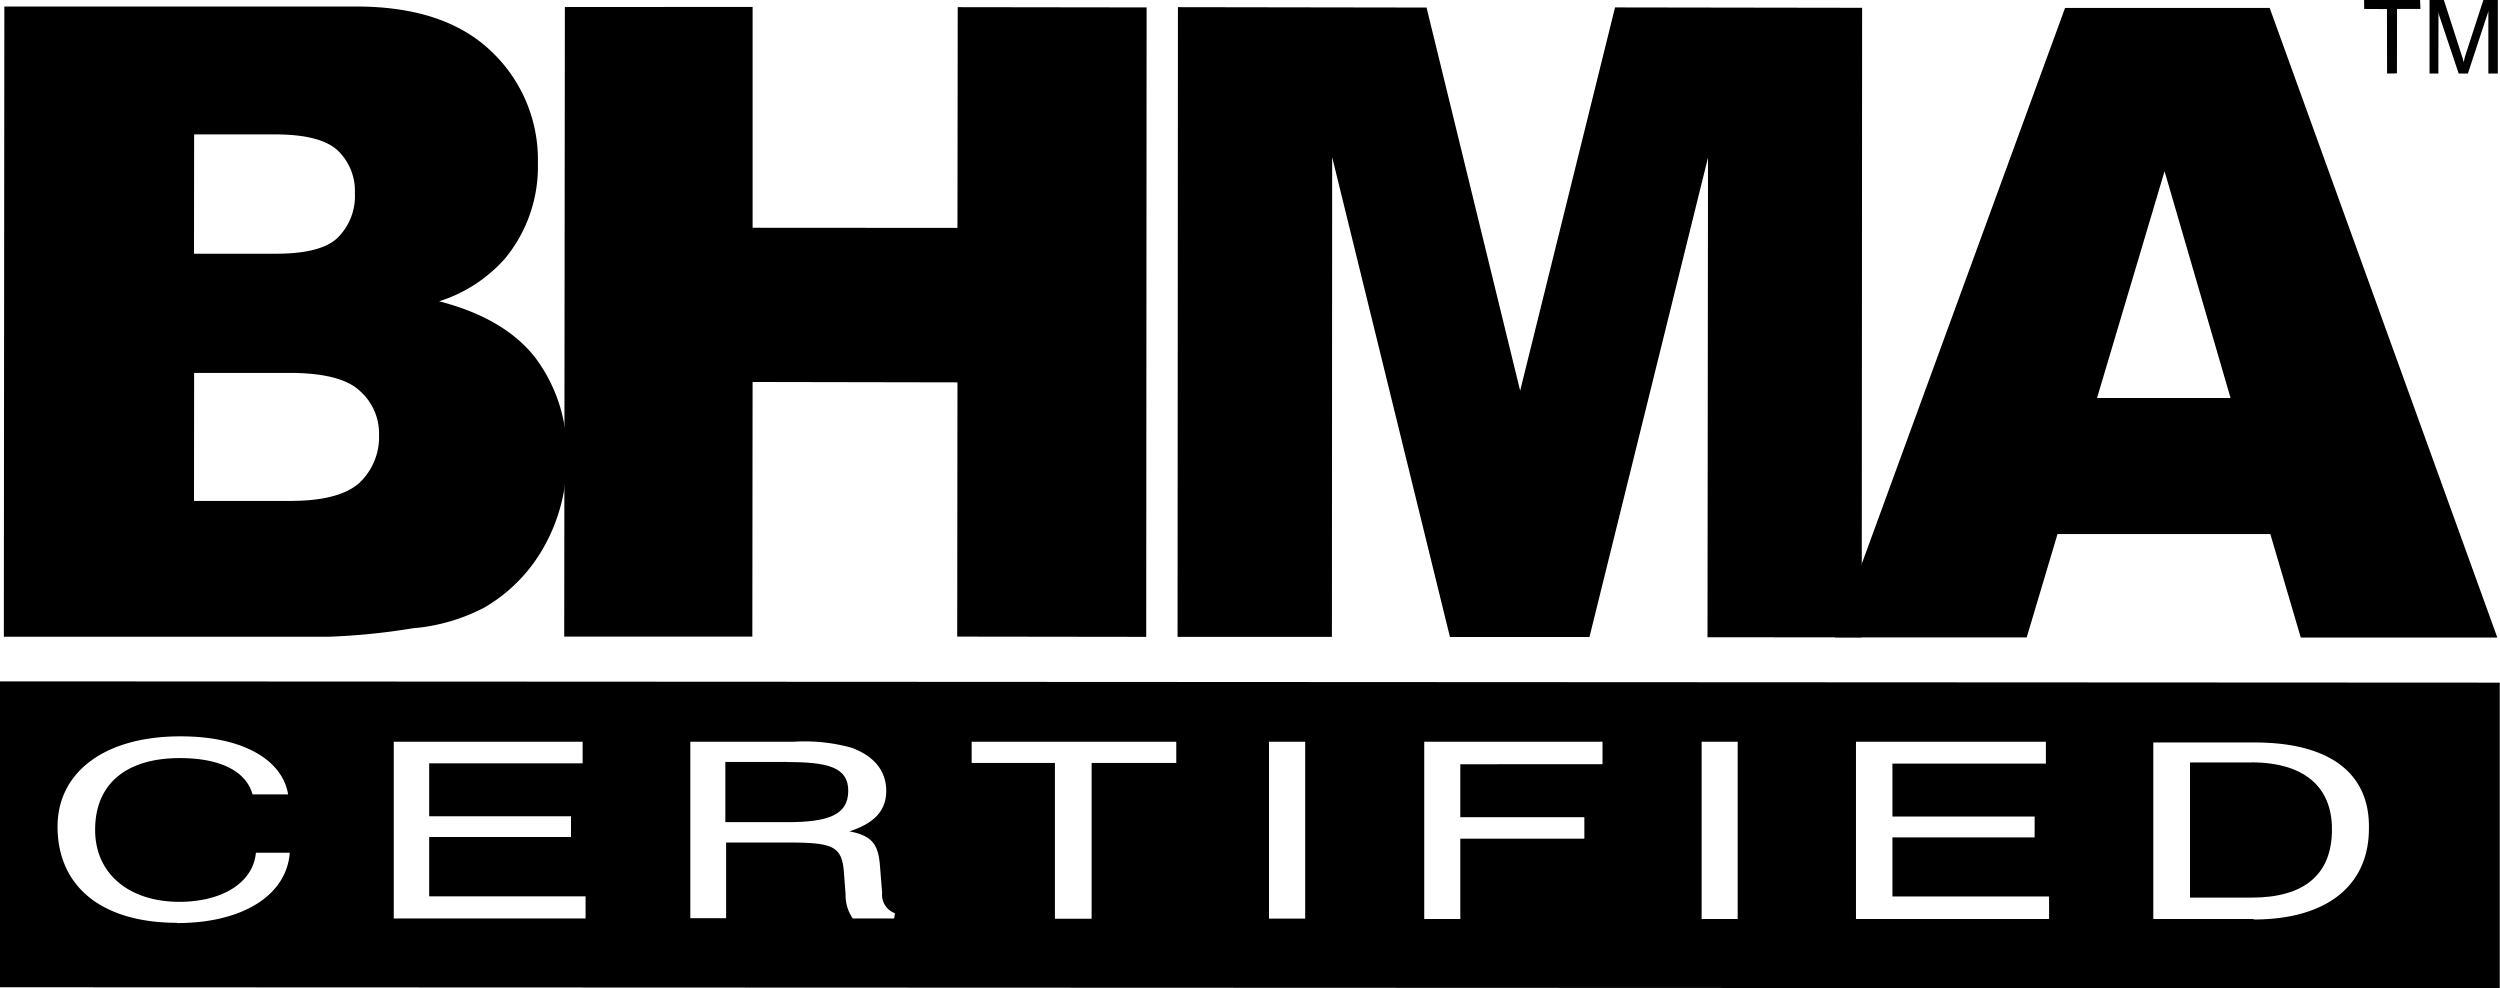
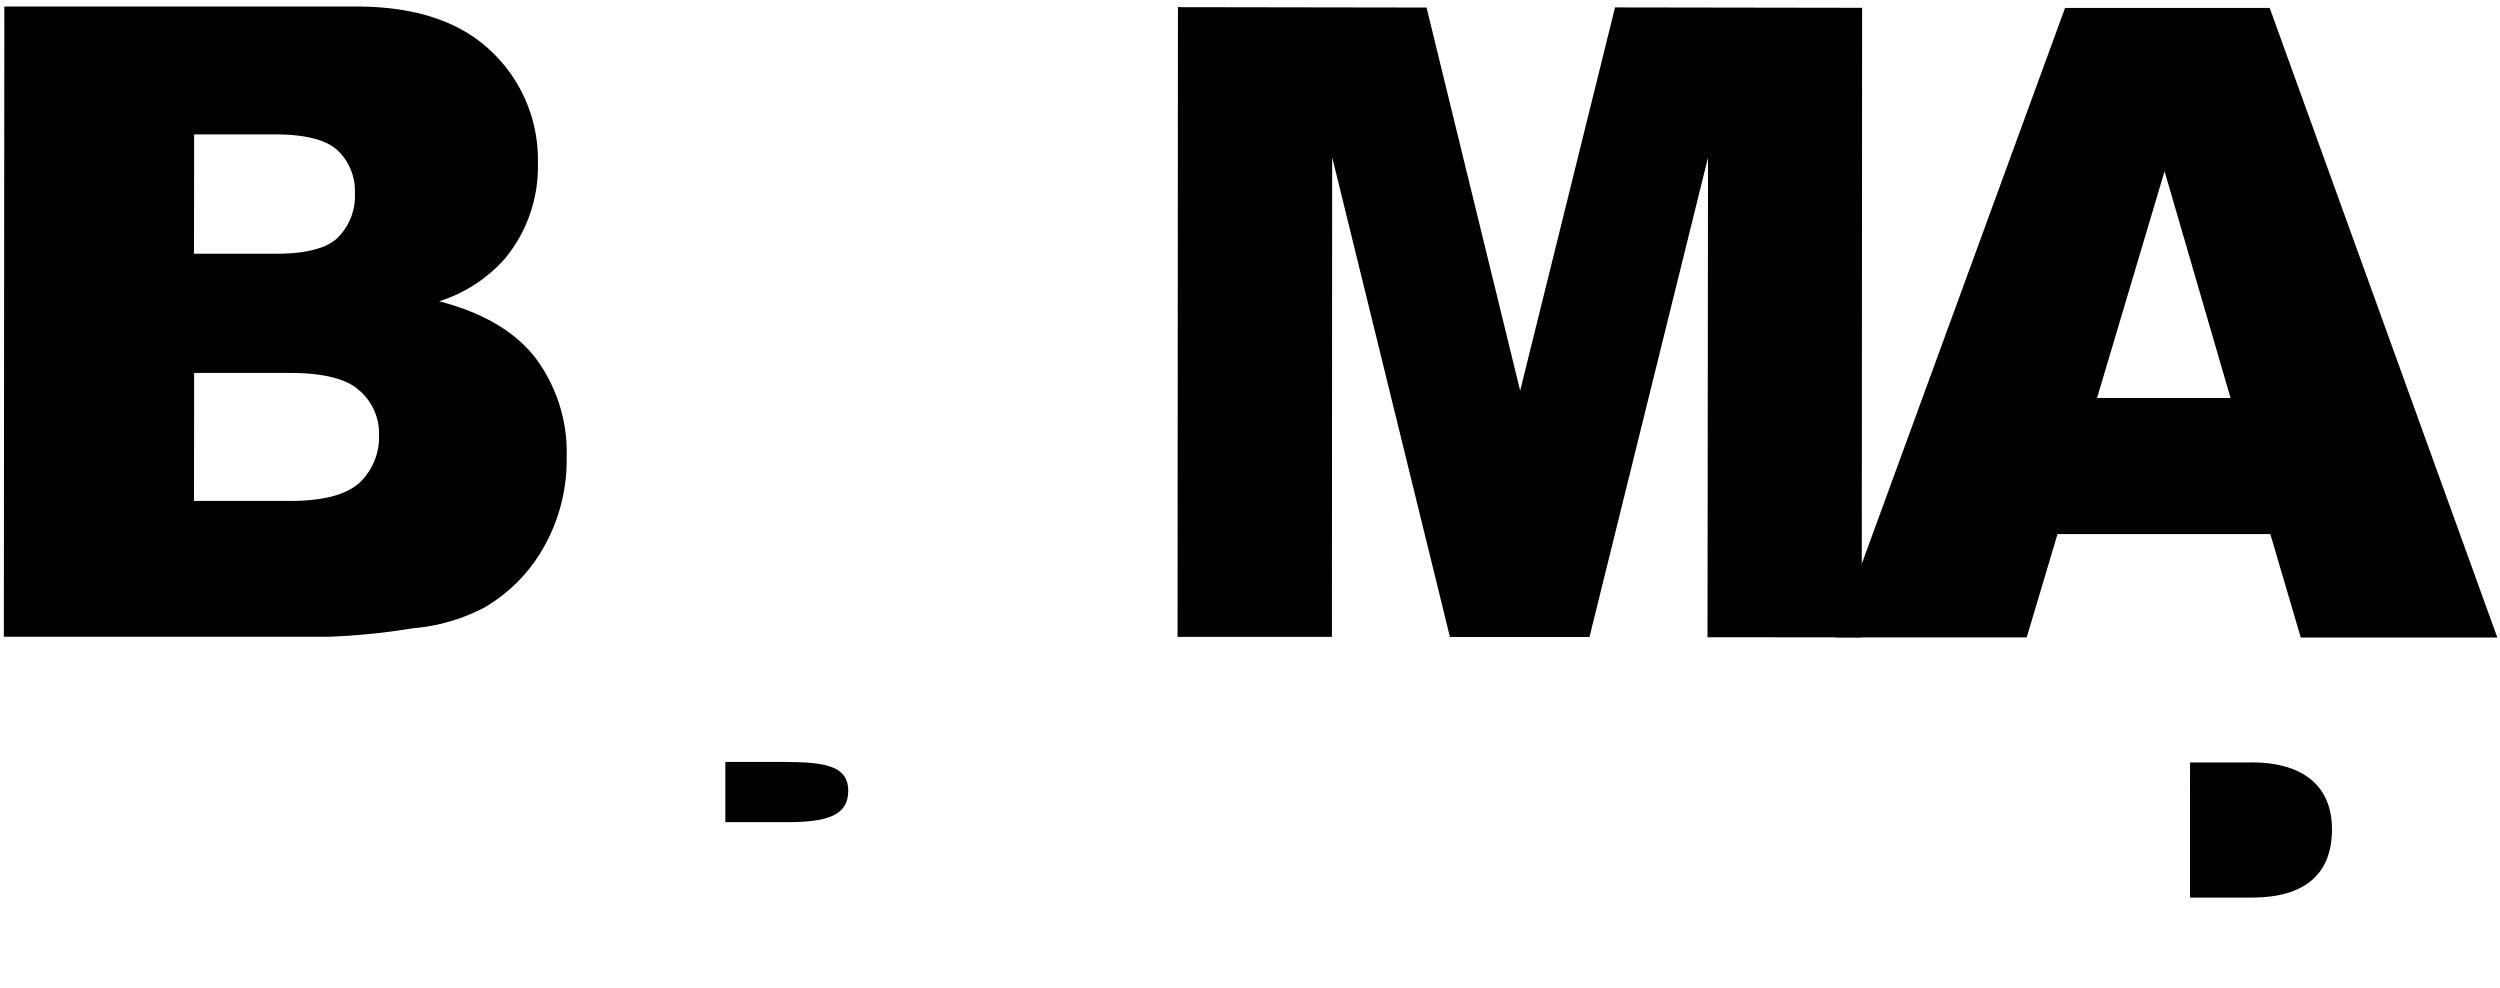
<svg xmlns="http://www.w3.org/2000/svg" id="c51660e5-5f73-43b3-ab0e-95b12cd182fa" data-name="Layer 1" width="195.49" height="77.28" viewBox="0 0 195.49 77.28">
  <title>kwikset-bhma-certified-blk</title>
  <path d="M176.08,59.62h-4.81V70.19h4.81c4.13,0,6.3-1.81,6.29-5.35,0-3.36-2.22-5.21-6.29-5.23" transform="translate(-0.02 0)" style="fill:#000" />
  <path d="M61.6,59.58H56.74v4.71h4.84c3.22,0,4.76-.57,4.77-2.44s-1.63-2.26-4.77-2.26" transform="translate(-0.02 0)" style="fill:#000" />
-   <path d="M0,53.28V77.2l195.49.08V53.38ZM13.87,72.16c-5.78,0-9.34-2.75-9.35-7.51,0-4.32,3.75-7.09,9.65-7.07,4.73,0,7.92,1.77,8.38,4.54H19.77c-.52-1.84-2.56-2.84-5.69-2.84-4.17,0-6.63,2-6.62,5.62,0,3.43,2.65,5.61,6.57,5.62,3.4,0,5.79-1.52,6-3.84h2.65c-.26,3.37-3.74,5.5-8.81,5.5m31.94-.36h-15V58H45.58v1.69h-12v4.14H44.67v1.62H33.58v4.64H45.81Zm24.13,0H66.7a3.24,3.24,0,0,1-.56-1.91L66,68.08c-.18-2-1-2.2-4.59-2.2H56.8V71.8H54V58h8.1a13.65,13.65,0,0,1,4.54.48c1.72.65,2.68,1.78,2.68,3.37s-1,2.55-2.88,3.16c1.83.34,2.24,1.08,2.38,2.58L69,69.81a1.53,1.53,0,0,0,1,1.6Zm22-12.16H85.38V71.84H82.51V59.66H76V58h16v1.68Zm10.14,12.17H99.25V58h2.83Zm23.26-12.07H114.21V63.9h9.7v1.68h-9.7v6.28h-2.82V58h13.94v1.75Zm10.53,12.1h-2.79V58h2.82V71.86Zm24.35,0H145.15V58H160v1.71H148v4.14h11.12v1.63H148v4.62h12.25v1.73Zm16,0H168.4V58.06h7.94c5.79,0,9,2.36,8.92,6.72,0,4.54-3.39,7.12-9,7.12" transform="translate(-0.02 0)" style="fill:#000" />
  <path d="M.36.51H27.88Q34.77.51,38.42,4a11.64,11.64,0,0,1,3.66,8.76,11.28,11.28,0,0,1-2.59,7.48,11.54,11.54,0,0,1-5.13,3.32Q39.5,24.89,41.9,28a12.35,12.35,0,0,1,2.43,7.8,13.79,13.79,0,0,1-1.73,6.88,12.56,12.56,0,0,1-4.71,4.83,14.64,14.64,0,0,1-5.6,1.62,51.66,51.66,0,0,1-6.57.66H.32ZM15.19,19.84h6.42c2.29,0,3.89-.4,4.76-1.2a4.57,4.57,0,0,0,1.4-3.54,4.37,4.37,0,0,0-1.38-3.37c-.9-.8-2.46-1.2-4.7-1.22H15.2Zm0,19.33h7.5c2.55,0,4.33-.45,5.41-1.39A4.93,4.93,0,0,0,29.66,34a4.44,4.44,0,0,0-1.58-3.5c-1-.9-2.85-1.34-5.42-1.34H15.2Z" transform="translate(-0.02 0)" style="fill:#000" />
-   <polygon points="44.17 0.55 58.85 0.54 58.85 17.81 74.87 17.82 74.89 0.56 89.66 0.58 89.63 49.8 74.85 49.78 74.87 29.9 58.85 29.87 58.83 49.78 44.12 49.78 44.17 0.55" style="fill:#000" />
  <polygon points="92.11 0.56 111.55 0.59 118.87 30.55 126.29 0.58 145.61 0.61 145.58 49.84 133.52 49.83 133.56 12.32 124.29 49.81 113.38 49.81 104.17 12.29 104.15 49.8 92.08 49.8 92.11 0.56" style="fill:#000" />
  <path d="M177.55,41.76H160.91l-2.41,8.08h-15L161.5.62h16l17.8,49.23H179.93Zm-3.11-10.64-5.16-17.73L164,31.12h10.42Z" transform="translate(-0.02 0)" style="fill:#000" />
-   <polygon points="186.65 0.71 184.87 0.7 184.86 0 189.24 0 189.27 0.7 187.44 0.7 187.43 5.74 186.66 5.75 186.65 0.71" style="fill:#000" />
-   <path d="M190.69,5.75H190V0h1.12l1.42,4.4c.07.2.1.36.14.47a3.56,3.56,0,0,1,.1-.47L194.21,0h1.13V5.75h-.74V.86a4.42,4.42,0,0,1-.15.48L193,5.75h-.72L190.8,1.34a1.8,1.8,0,0,1-.1-.46Z" transform="translate(-0.02 0)" style="fill:#000" />
</svg>